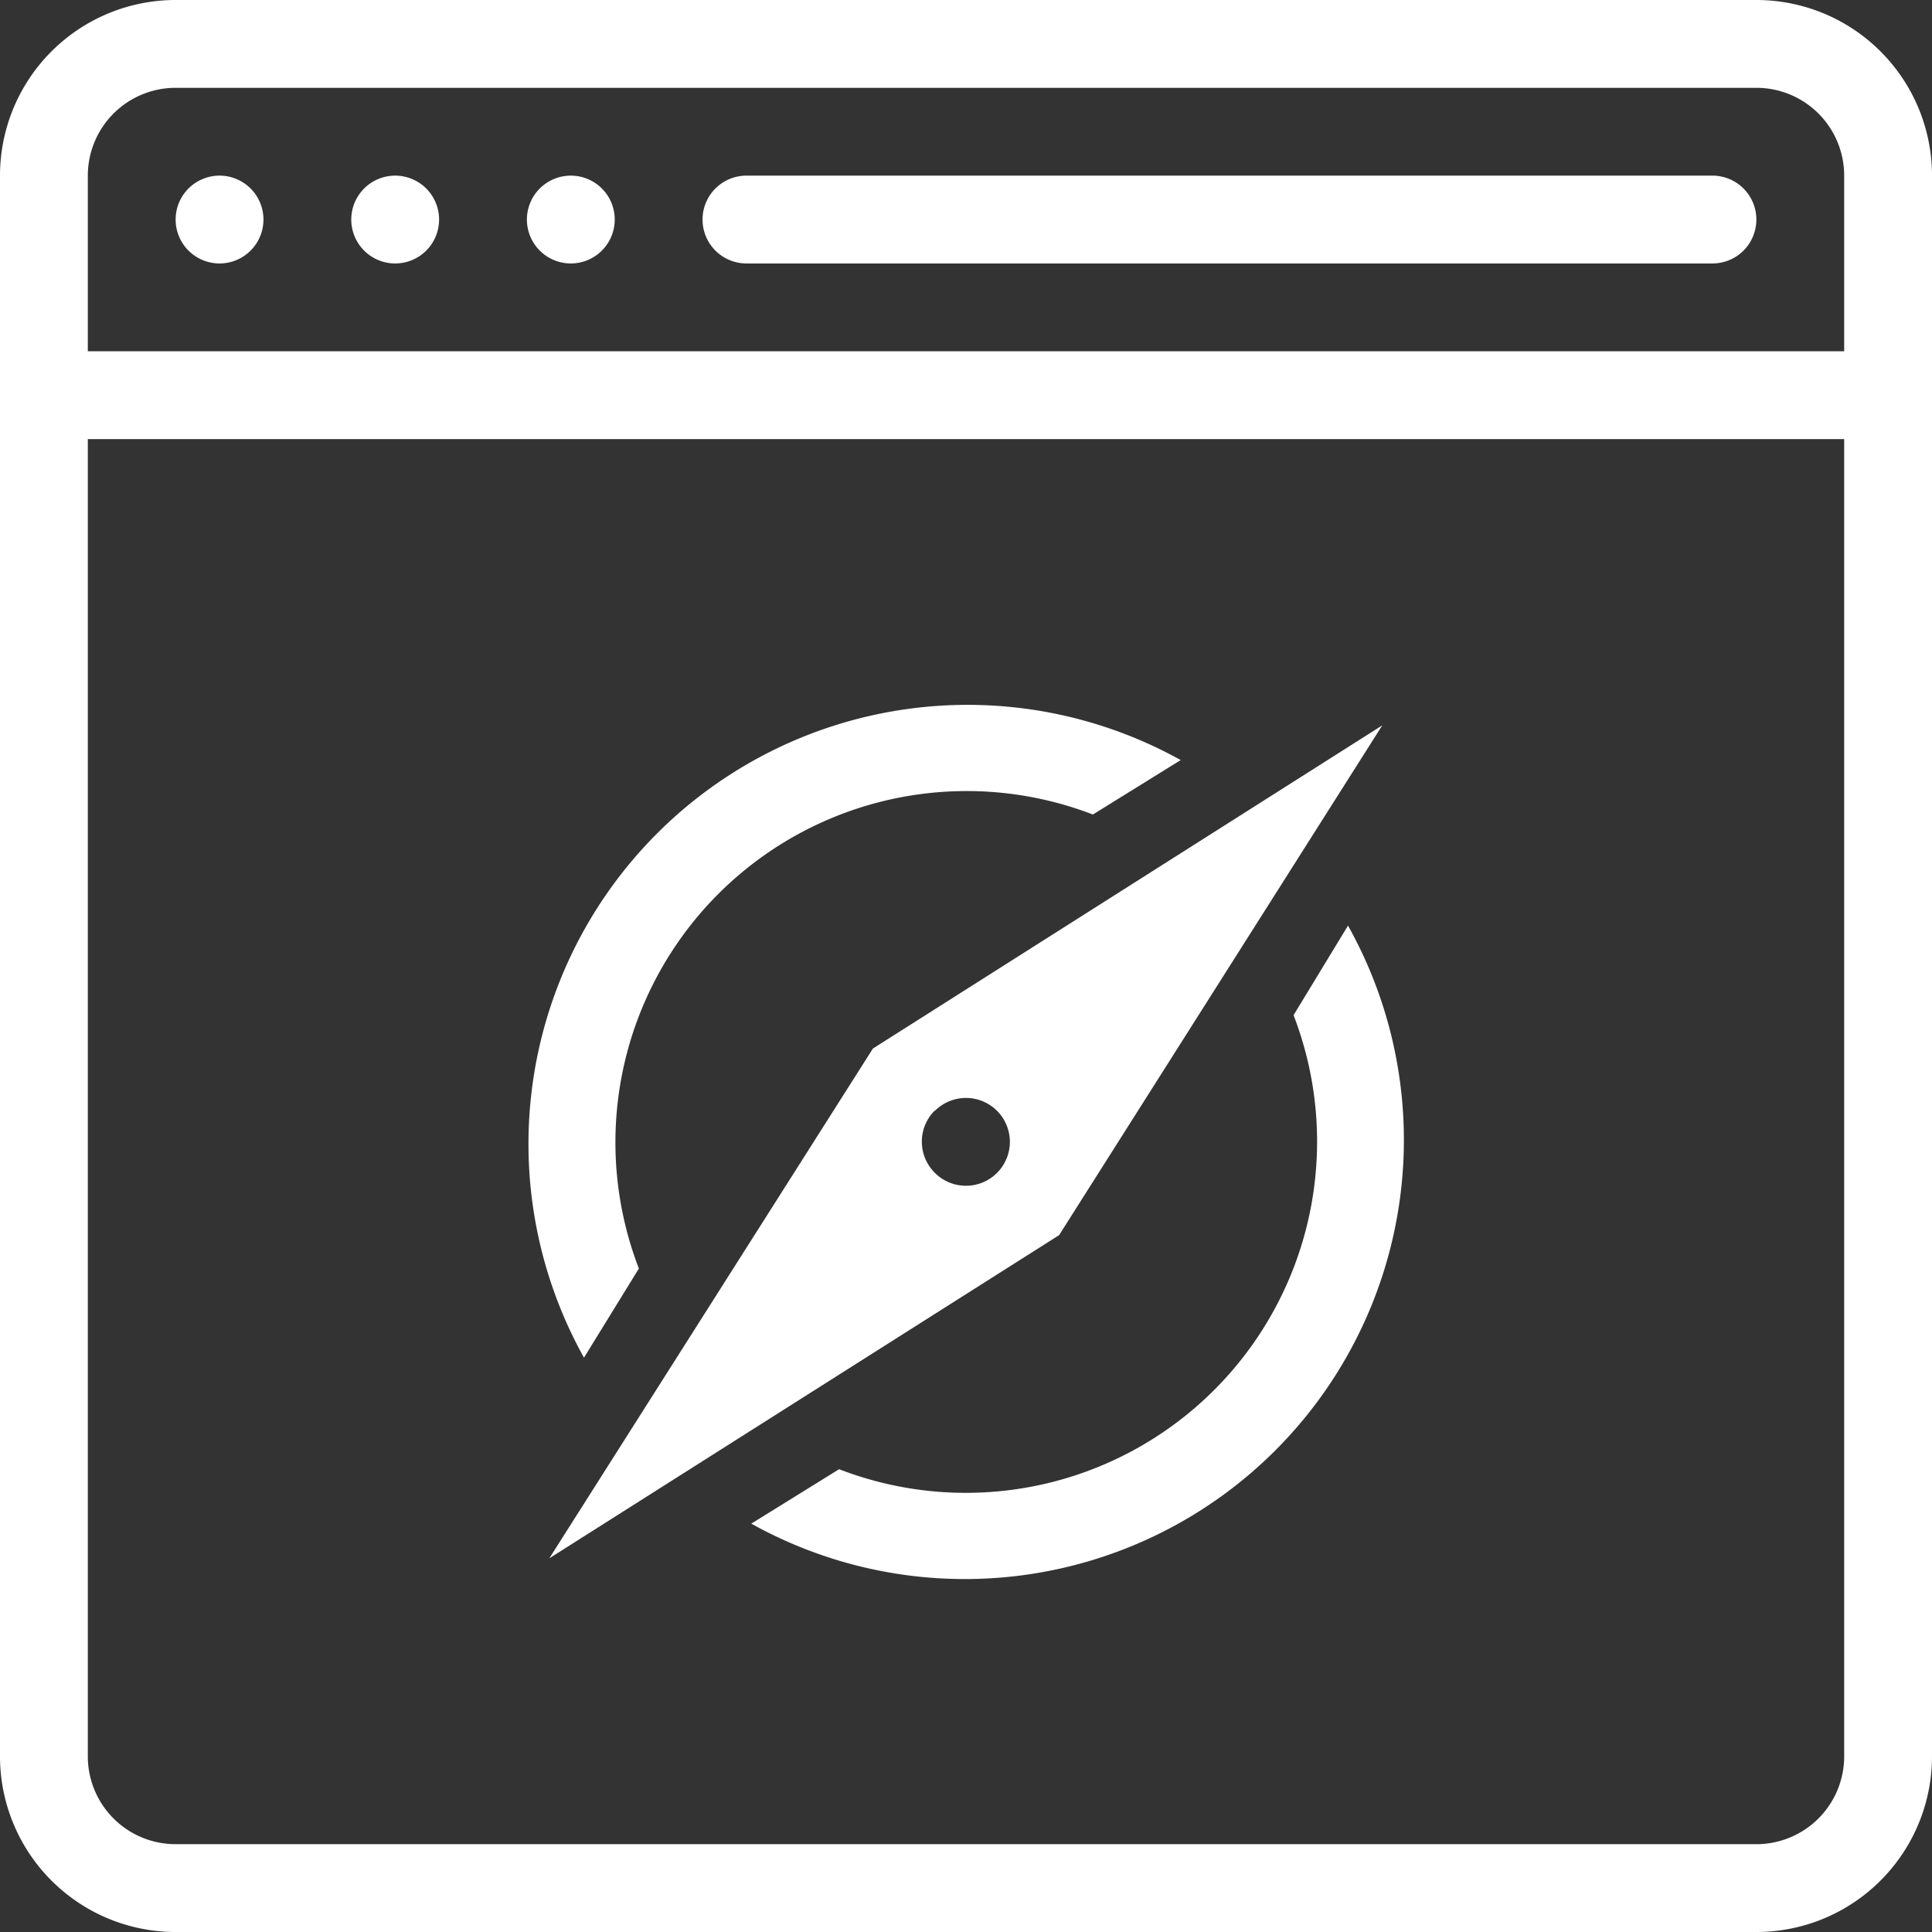
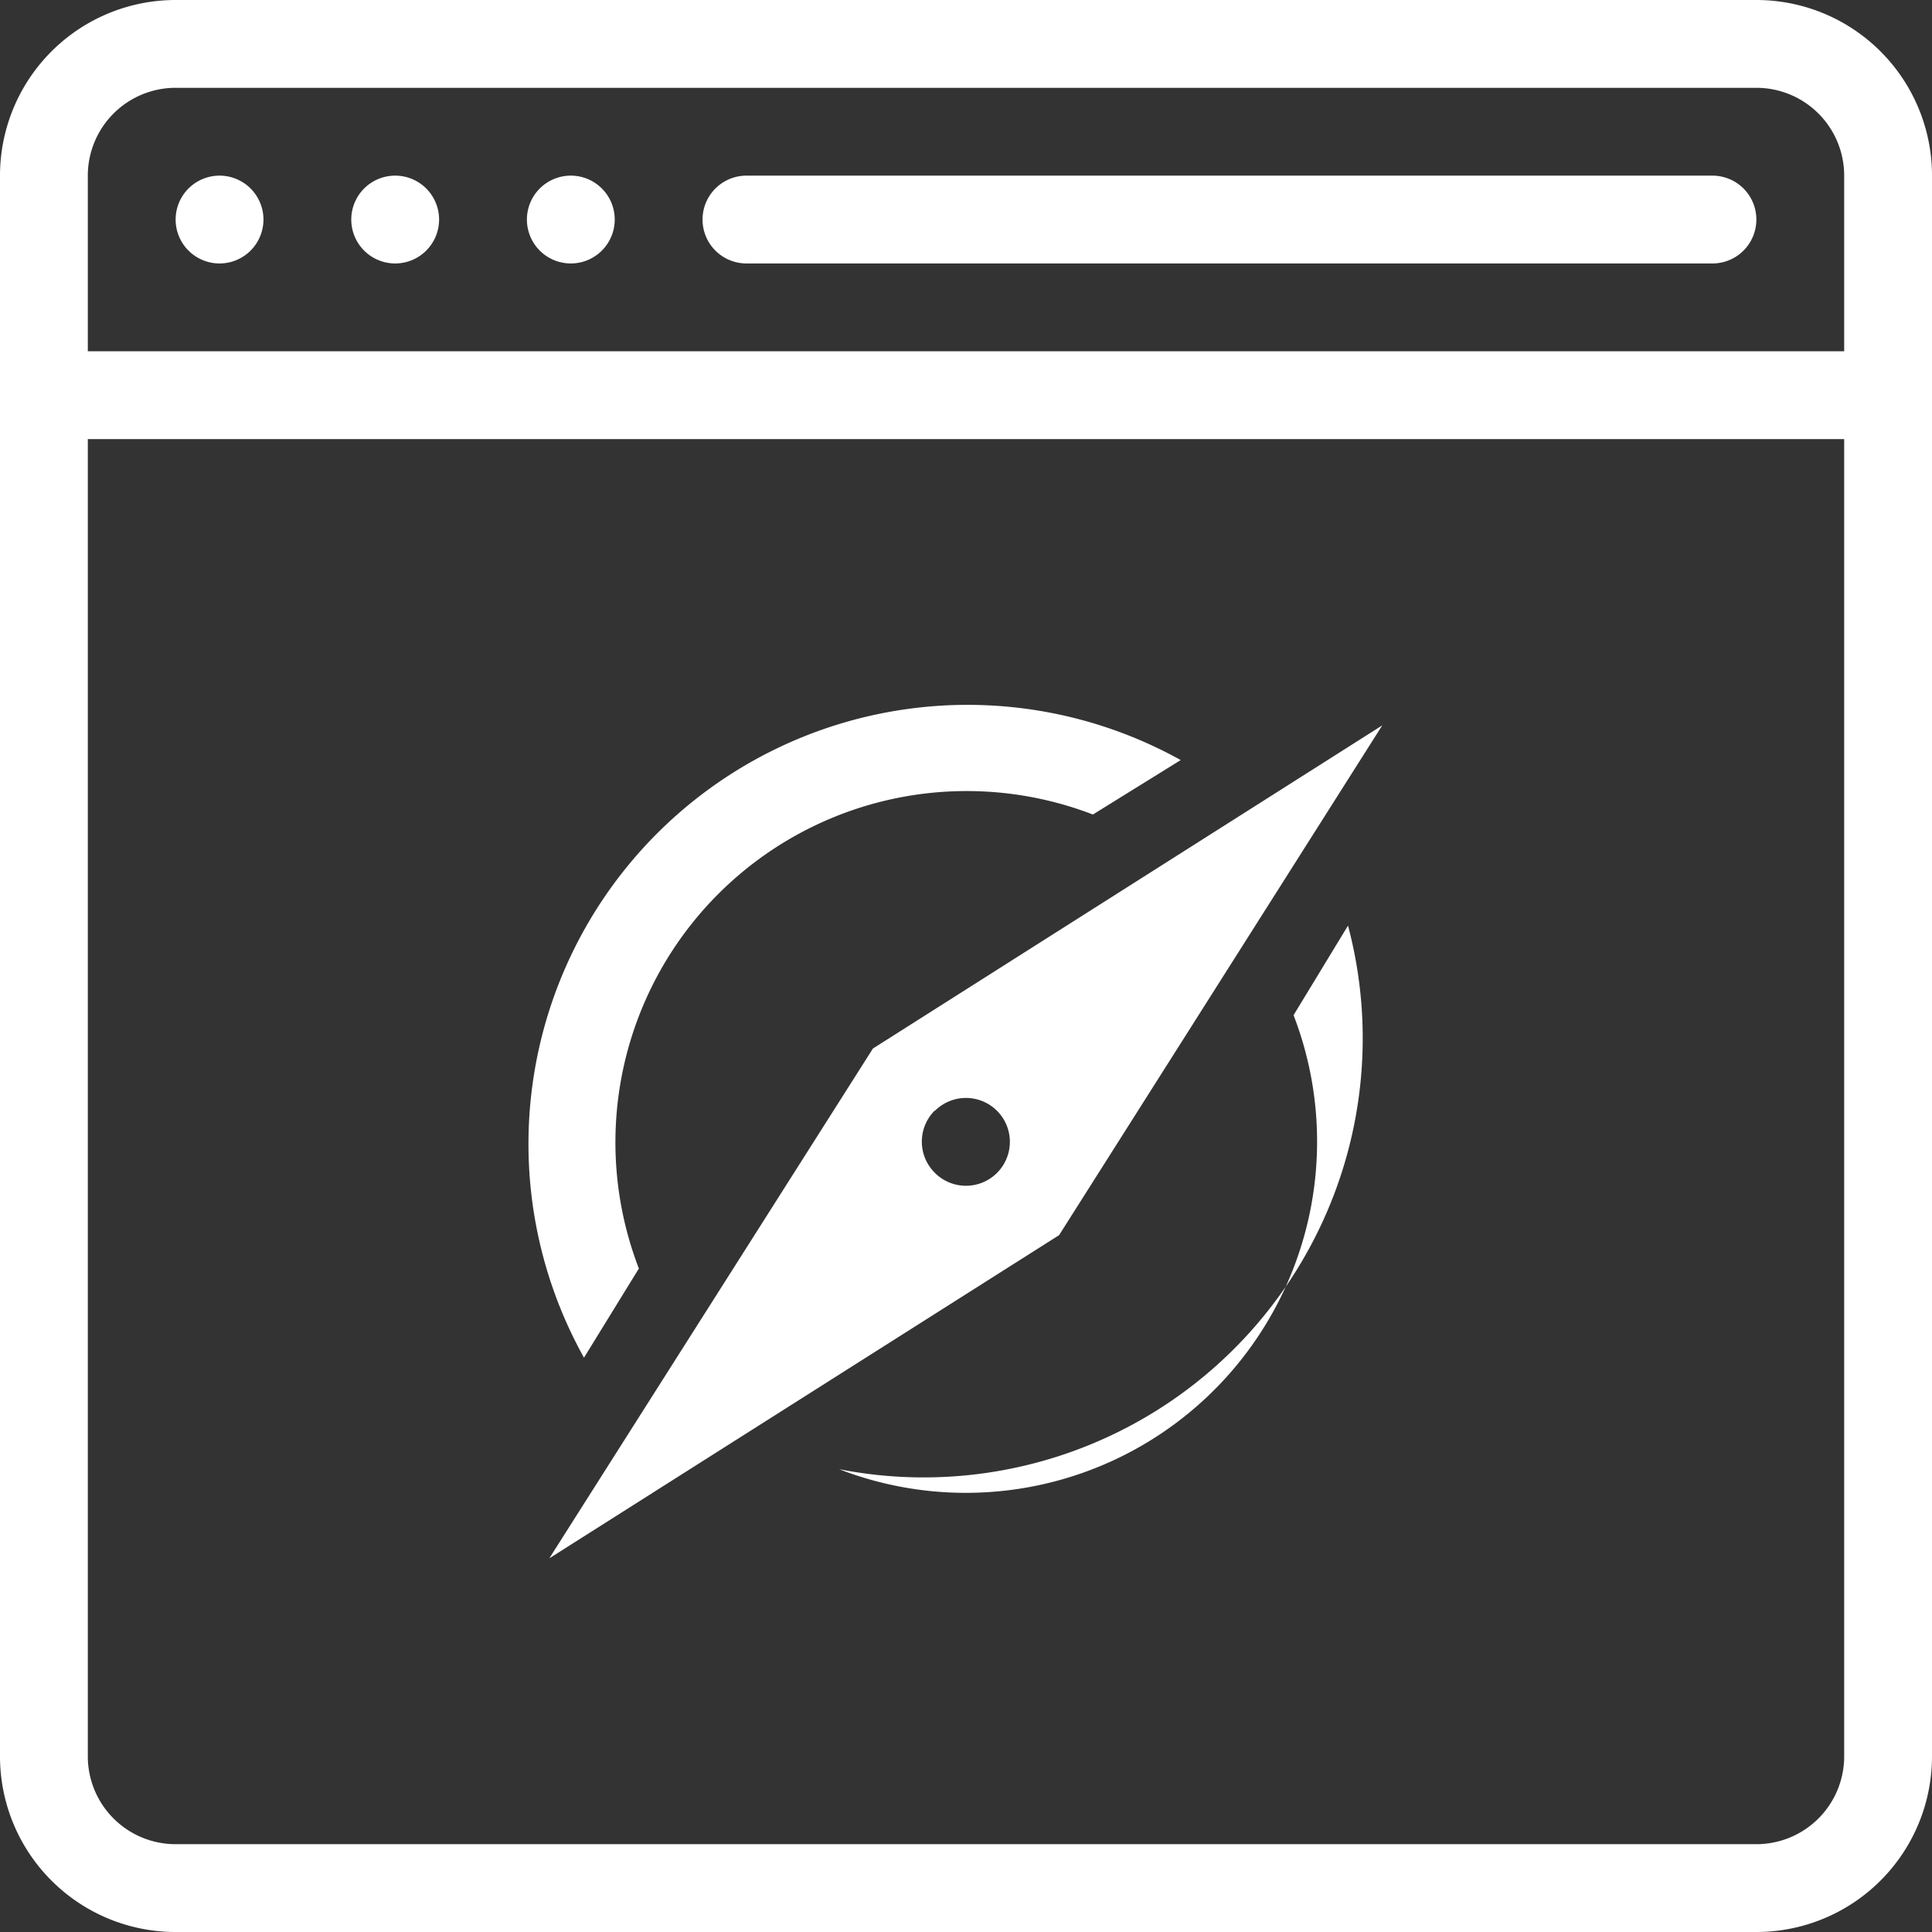
<svg xmlns="http://www.w3.org/2000/svg" width="44" height="44" viewBox="0 0 44 44">
  <rect x="0" y="0" width="44" height="44" fill="#333333" stroke="none" />
  <title>fancyicon_browser</title>
-   <path d="M14.55,28.89A8,8,0,0,1,24.89,18.55l2-1.24A10,10,0,0,0,13.3,30.92Zm14.91-5.77A8,8,0,0,1,19.11,33.46l-2,1.24A10,10,0,0,0,30.7,21.08ZM12.51,35.49l11.61-7.36,7.36-11.61L19.88,23.88Zm8.78-10.19a1,1,0,1,1,0,1.41A1,1,0,0,1,21.29,25.29ZM40,0H4A4,4,0,0,0,0,4V40a4,4,0,0,0,4,4H40a4,4,0,0,0,4-4V4A4,4,0,0,0,40,0Zm2,40a2,2,0,0,1-2,2H4a2,2,0,0,1-2-2V10H42ZM42,8H2V4A2,2,0,0,1,4,2H40a2,2,0,0,1,2,2ZM39,4H17a1,1,0,0,0,0,2H39a1,1,0,0,0,0-2ZM13,4a1,1,0,1,0,1,1A1,1,0,0,0,13,4ZM9,4a1,1,0,1,0,1,1A1,1,0,0,0,9,4ZM5,4A1,1,0,1,0,6,5,1,1,0,0,0,5,4Z" fill="#ffffff" />
+   <path d="M14.55,28.89A8,8,0,0,1,24.89,18.55l2-1.24A10,10,0,0,0,13.3,30.92Zm14.91-5.77A8,8,0,0,1,19.11,33.46A10,10,0,0,0,30.7,21.08ZM12.51,35.49l11.61-7.36,7.36-11.61L19.88,23.88Zm8.78-10.19a1,1,0,1,1,0,1.41A1,1,0,0,1,21.29,25.29ZM40,0H4A4,4,0,0,0,0,4V40a4,4,0,0,0,4,4H40a4,4,0,0,0,4-4V4A4,4,0,0,0,40,0Zm2,40a2,2,0,0,1-2,2H4a2,2,0,0,1-2-2V10H42ZM42,8H2V4A2,2,0,0,1,4,2H40a2,2,0,0,1,2,2ZM39,4H17a1,1,0,0,0,0,2H39a1,1,0,0,0,0-2ZM13,4a1,1,0,1,0,1,1A1,1,0,0,0,13,4ZM9,4a1,1,0,1,0,1,1A1,1,0,0,0,9,4ZM5,4A1,1,0,1,0,6,5,1,1,0,0,0,5,4Z" fill="#ffffff" />
</svg>